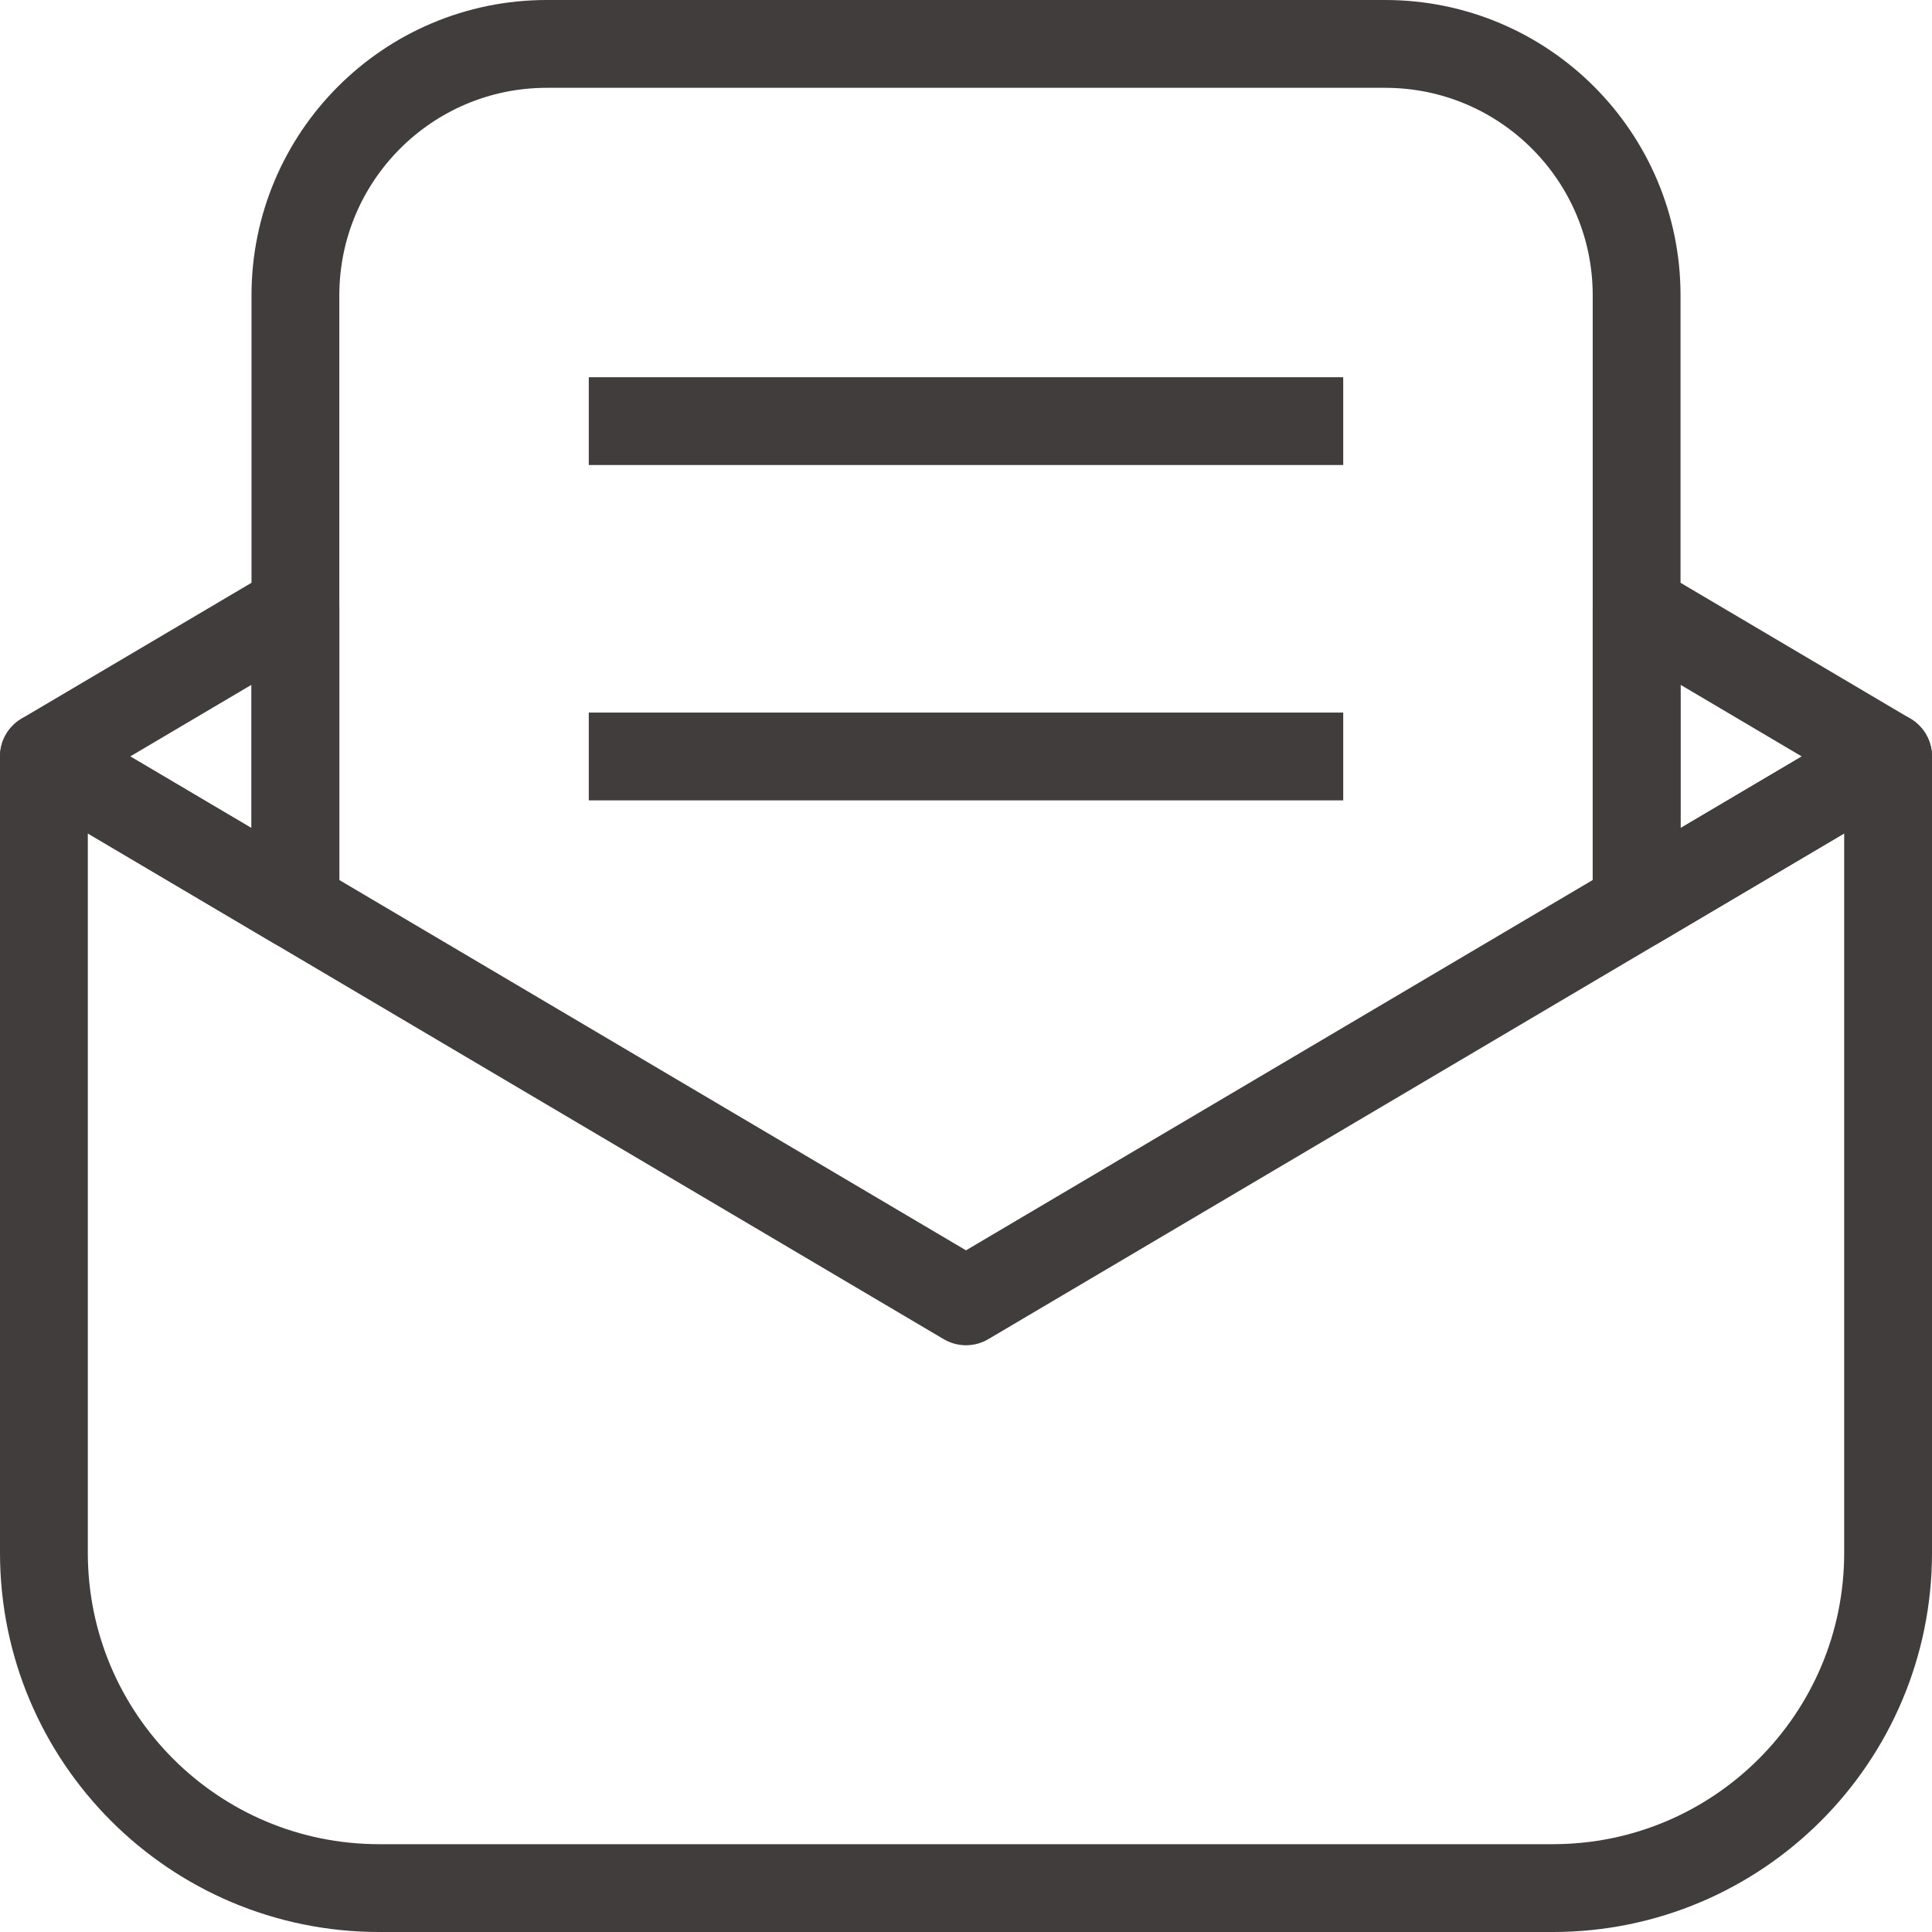
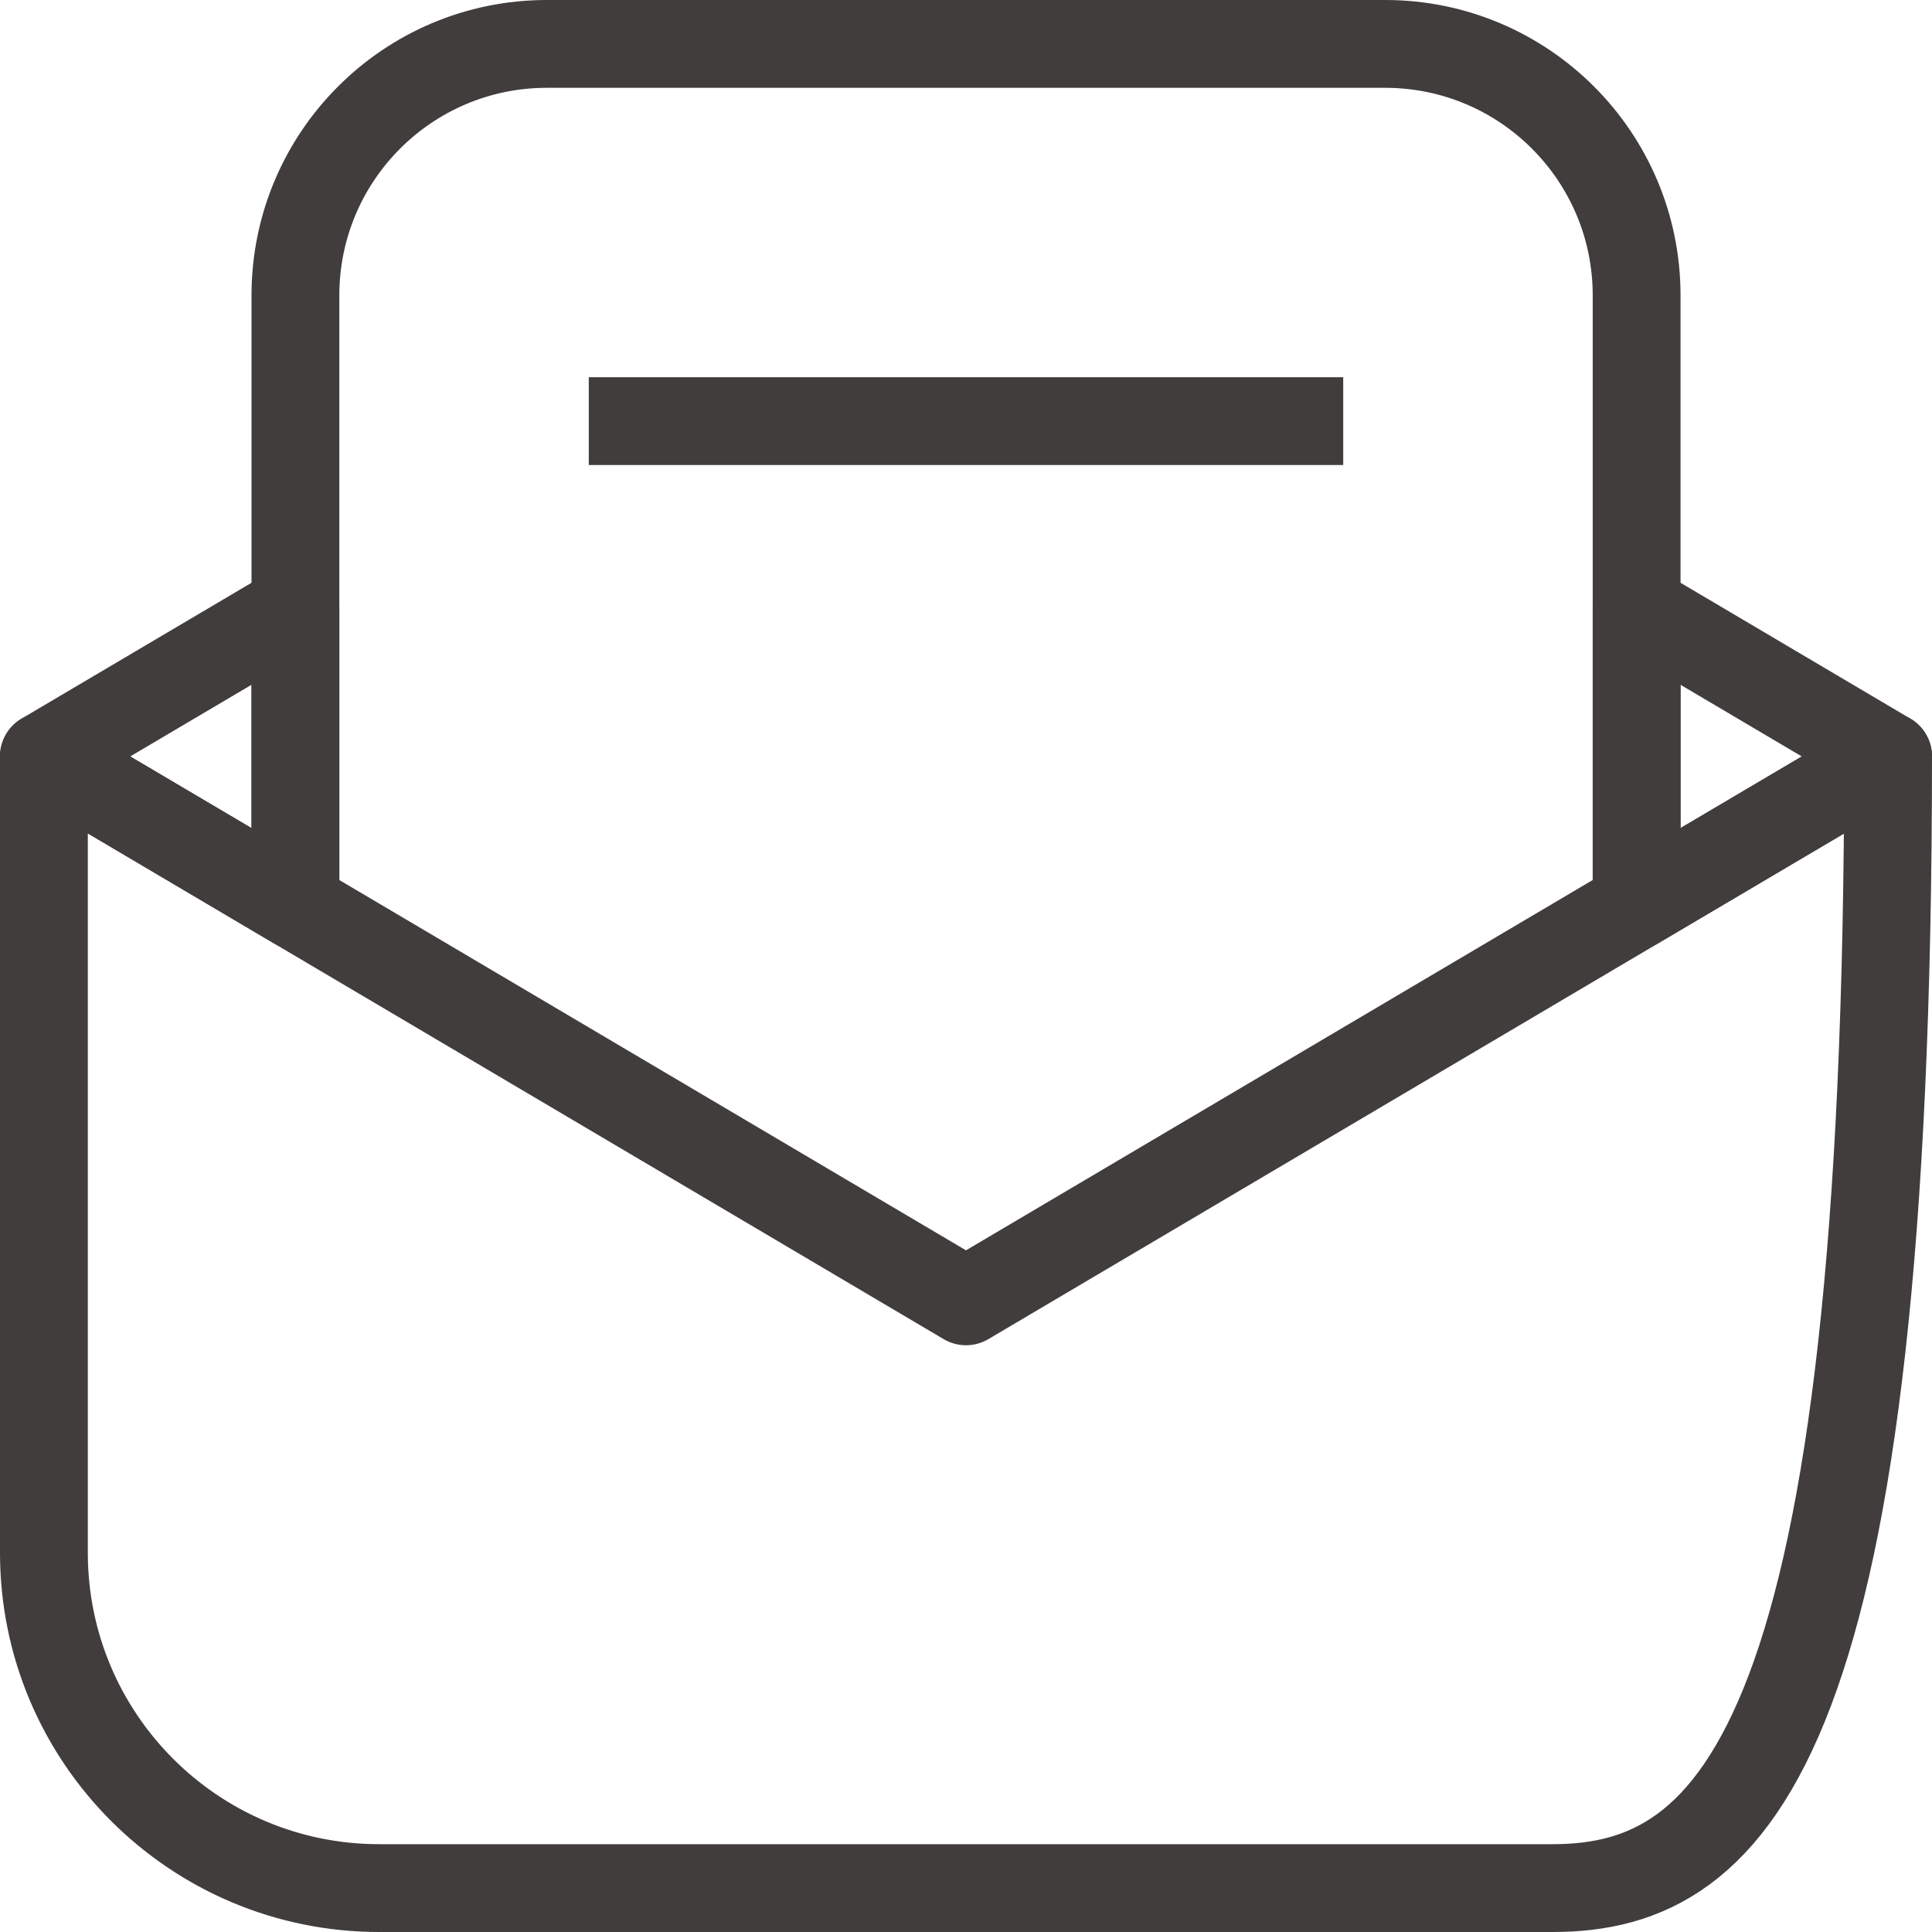
<svg xmlns="http://www.w3.org/2000/svg" xmlns:xlink="http://www.w3.org/1999/xlink" version="1.1" id="Layer_1" x="0px" y="0px" width="44px" height="44px" viewBox="0 0 44 44" enable-background="new 0 0 44 44" xml:space="preserve">
  <g>
    <defs>
      <rect id="SVGID_1_" width="44" height="44" />
    </defs>
    <clipPath id="SVGID_2_">
      <use xlink:href="#SVGID_1_" overflow="visible" />
    </clipPath>
    <polygon clip-path="url(#SVGID_2_)" fill="none" stroke="#403D3C" stroke-width="2" stroke-linejoin="round" stroke-miterlimit="10" points="   6.728,13.843 1,17.227 6.728,20.612  " />
    <polygon clip-path="url(#SVGID_2_)" fill="none" stroke="#403D3C" stroke-width="2" stroke-linejoin="round" stroke-miterlimit="10" points="   43,17.228 37.273,13.843 37.273,20.611  " />
-     <path clip-path="url(#SVGID_2_)" fill="none" stroke="#403D3C" stroke-width="2" stroke-linejoin="round" stroke-miterlimit="10" d="   M43,17.228v18.136C43,39.581,39.581,43,35.364,43H8.636C4.419,43,1,39.581,1,35.363V17.228l21,12.409L43,17.228z" />
+     <path clip-path="url(#SVGID_2_)" fill="none" stroke="#403D3C" stroke-width="2" stroke-linejoin="round" stroke-miterlimit="10" d="   M43,17.228C43,39.581,39.581,43,35.364,43H8.636C4.419,43,1,39.581,1,35.363V17.228l21,12.409L43,17.228z" />
    <path clip-path="url(#SVGID_2_)" fill="none" stroke="#403D3C" stroke-width="2" stroke-linejoin="round" stroke-miterlimit="10" d="   M6.728,20.091V6.727C6.728,3.564,9.292,1,12.454,1h19.091c3.163,0,5.728,2.564,5.728,5.727v13.321" />
    <line clip-path="url(#SVGID_2_)" fill="none" stroke="#403D3C" stroke-width="2" stroke-linejoin="round" stroke-miterlimit="10" x1="13.409" y1="9.591" x2="30.591" y2="9.591" />
-     <line clip-path="url(#SVGID_2_)" fill="none" stroke="#403D3C" stroke-width="2" stroke-linejoin="round" stroke-miterlimit="10" x1="13.409" y1="17.228" x2="30.591" y2="17.228" />
  </g>
</svg>